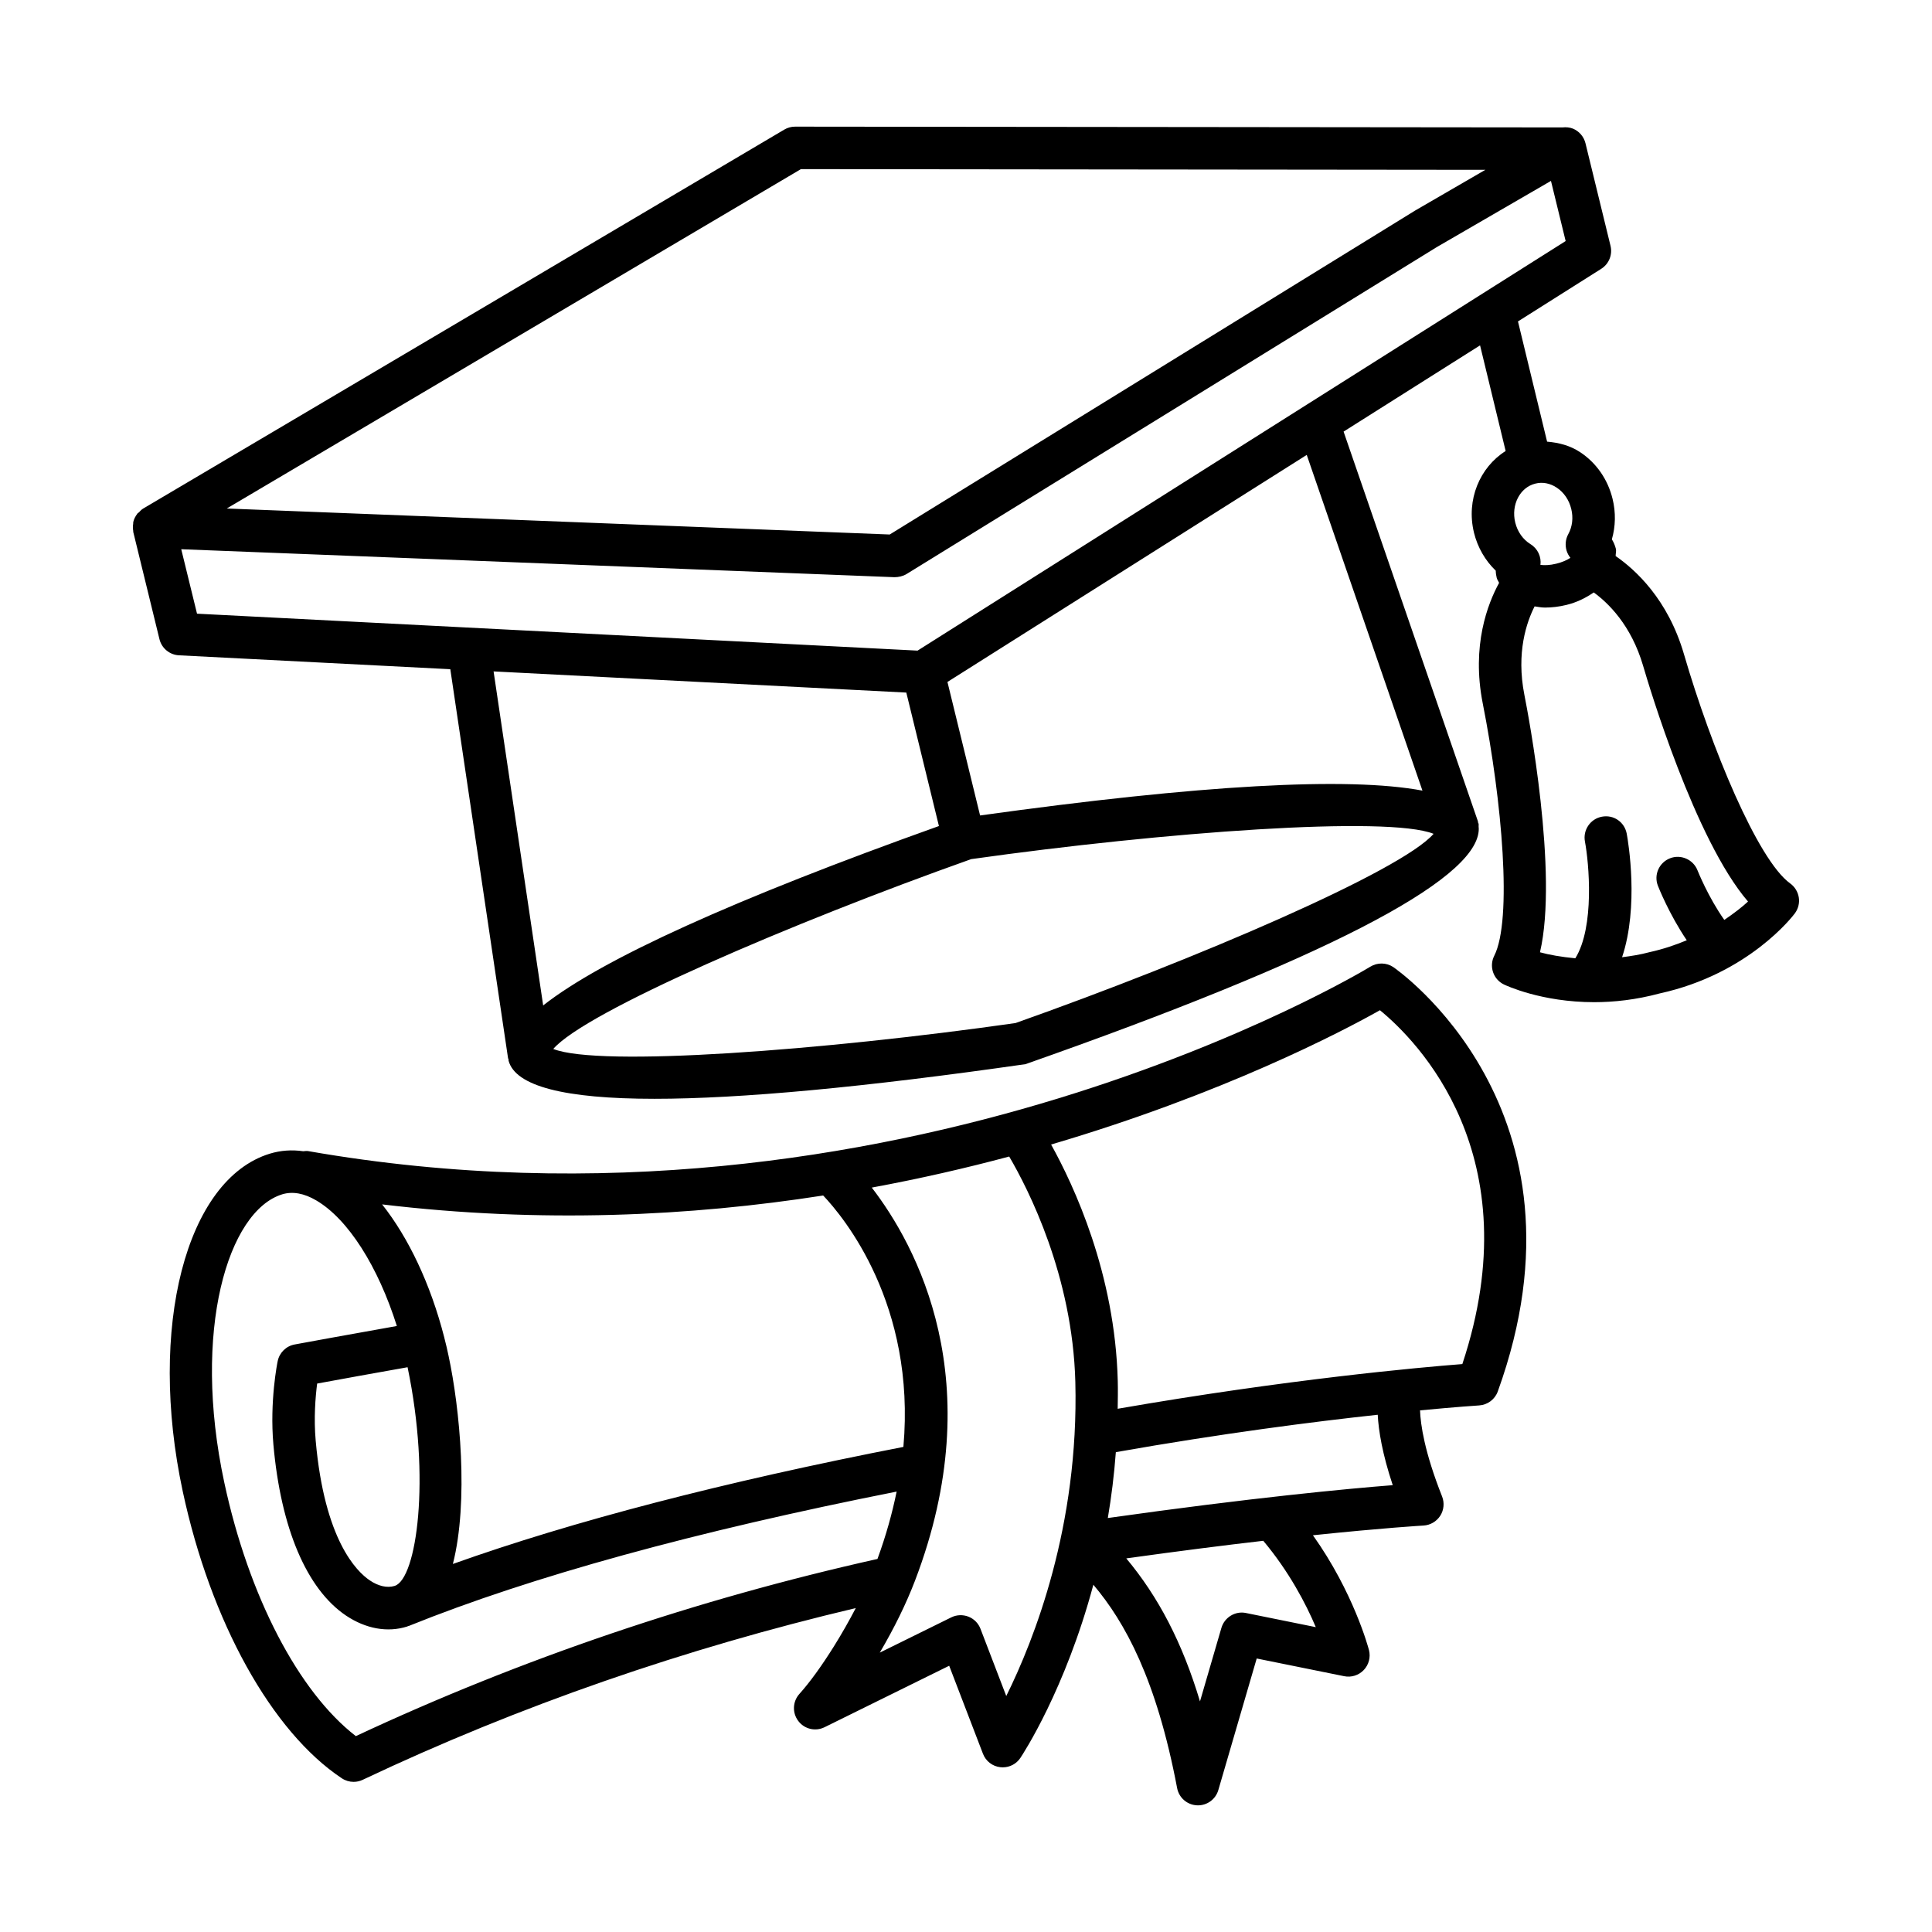
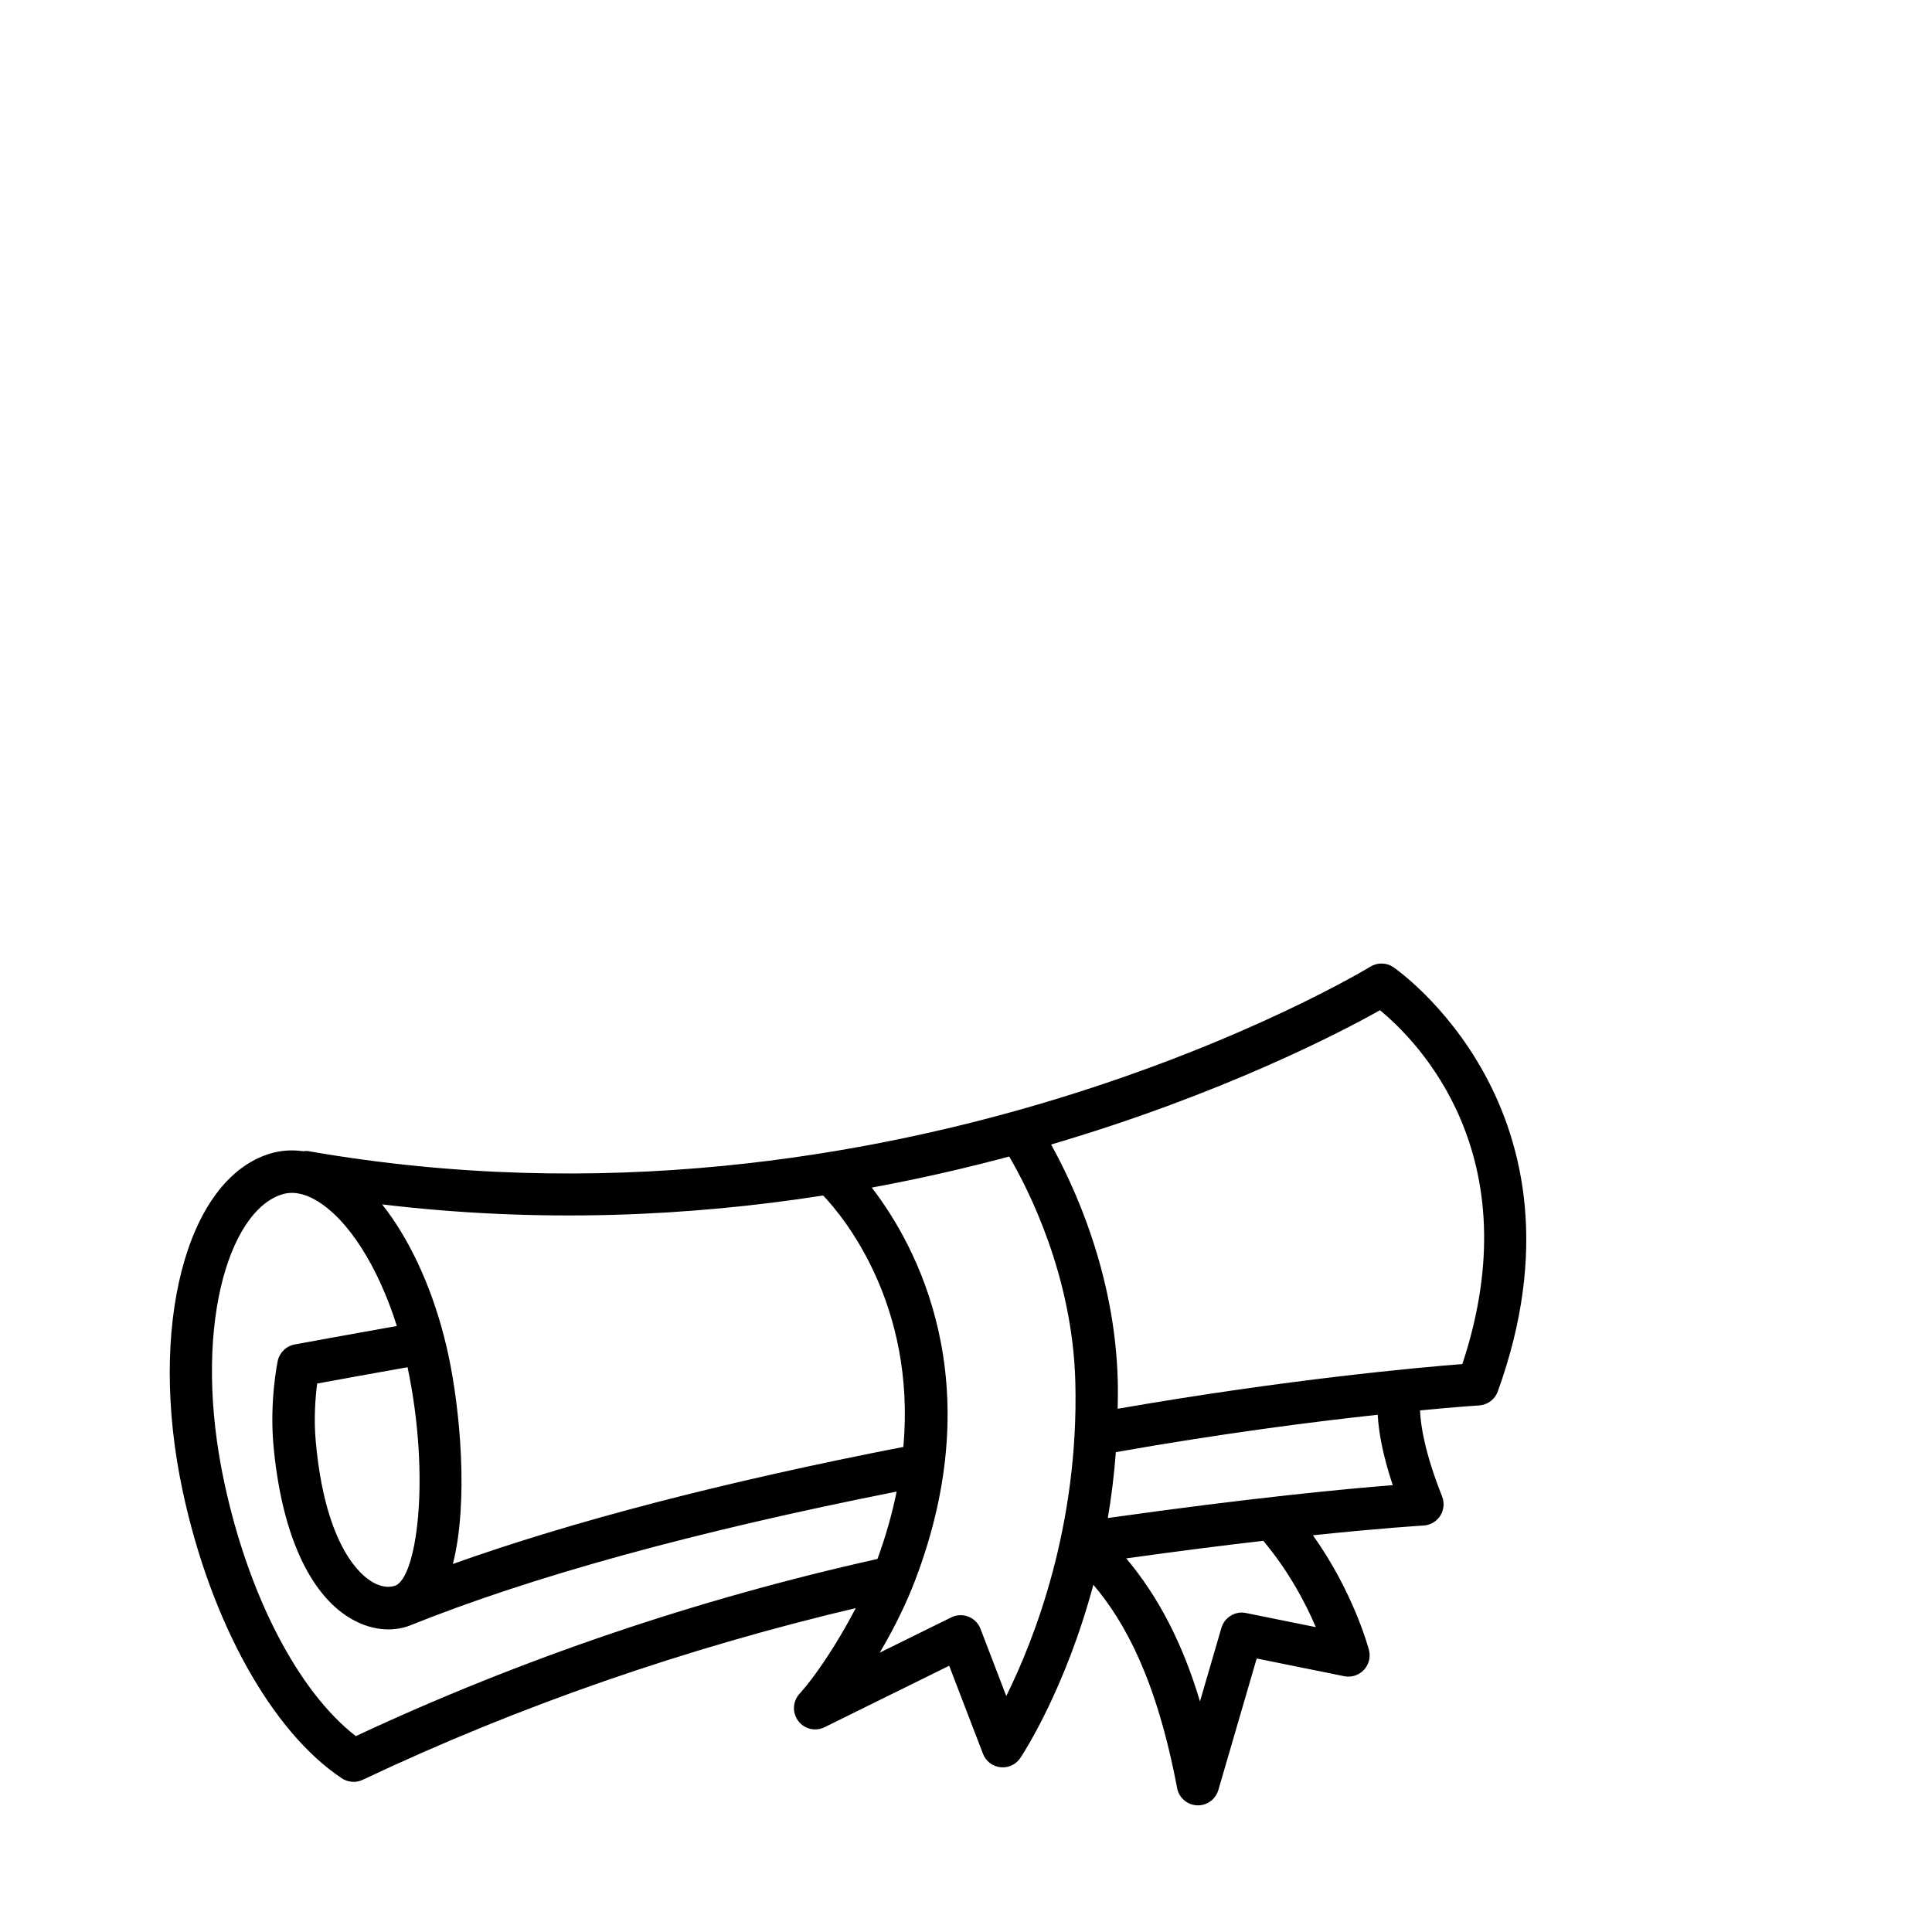
<svg xmlns="http://www.w3.org/2000/svg" fill="#000000" width="800px" height="800px" version="1.1" viewBox="144 144 512 512">
  <g>
-     <path d="m618.42 378.12c-8.574-6.164-20.914-35.902-28.156-60.762-4.246-14.562-12.867-22.379-18.102-26-0.012-0.648 0.215-1.281 0.059-1.93-0.234-0.887-0.578-1.73-1.059-2.5 0.988-3.441 1.07-7.141 0.18-10.746-1.25-5.113-4.273-9.488-8.535-12.32-2.707-1.805-5.731-2.562-8.809-2.82l-7.719-31.863 22.066-13.941c2.047-1.293 3.035-3.746 2.461-6.094l-6.637-27.184c-0.426-1.727-1.637-3.148-3.258-3.848-0.914-0.375-1.887-0.449-2.848-0.344l-203.36-0.207c-1.004 0-1.992 0.27-2.859 0.785l-169.92 100.44c-0.449 0.266-0.77 0.645-1.113 1-0.113 0.113-0.281 0.156-0.383 0.285-0.027 0.031-0.027 0.074-0.055 0.109-0.504 0.641-0.859 1.363-1.051 2.144-0.039 0.156-0.004 0.316-0.027 0.477-0.098 0.633-0.109 1.266 0.016 1.906 0.016 0.086-0.02 0.172 0.004 0.262l6.941 28.406c0.59 2.418 2.691 4.164 5.18 4.289l71.902 3.684 15.305 103.11c0.012 0.078 0.094 0.117 0.109 0.195 0.031 0.148-0.012 0.309 0.031 0.457 1.812 6.707 14.719 10.082 38.672 10.082 22.785 0 55.559-3.051 98.312-9.18 78.691-27.668 118.99-48.422 120.1-61.793 0.051-0.387 0.016-0.77-0.016-1.168-0.023-0.25 0.043-0.52-0.012-0.762-0.023-0.105-0.105-0.199-0.133-0.305-0.031-0.109-0.008-0.223-0.043-0.336l-35.598-103.27 36.168-22.855 6.781 27.996c-6.844 4.301-10.512 12.93-8.395 21.629v0.016c0.977 3.93 2.984 7.394 5.773 10.074 0.016 0.734 0.125 1.383 0.262 1.918 0.117 0.473 0.438 0.863 0.625 1.309-2.984 5.453-7.367 16.586-4.336 31.926 5.152 26.055 7.859 57.402 3.051 66.895-0.688 1.348-0.797 2.914-0.316 4.344 0.48 1.438 1.523 2.609 2.887 3.269 0.535 0.254 9.934 4.688 23.898 4.688 5.223 0 11.09-0.625 17.383-2.32 23.582-5.16 35.316-20.543 35.797-21.199 0.906-1.215 1.293-2.734 1.059-4.231-0.242-1.504-1.066-2.844-2.289-3.723zm-262.17-189.3 181.38 0.188-18.566 10.766-139.28 85.875-175.69-6.891zm-164.22 100.73 189.04 7.414c1.031-0.008 2.227-0.254 3.176-0.84l140.6-86.691 30.176-17.492 3.891 15.941-171.75 108.54-190.95-9.789zm192.15 37.988 8.645 35.371c-54.16 19.348-89.289 35.266-104.88 47.543l-13.141-88.52zm28.922 87.586c-51.191 7.289-110.29 11.707-122.48 6.859 8.52-9.895 62.98-33.332 110.75-50.305 51.242-7.223 110.42-11.551 122.54-6.707-8.547 9.883-63.02 33.242-110.8 50.152zm107.86-61.602c-19.695-3.719-58.848-1.539-117.23 6.586l-8.648-35.383 95.215-60.168zm35.602-80.285c1.895 1.266 3.258 3.258 3.832 5.629 0.578 2.344 0.301 4.719-0.797 6.707-0.727 1.328-0.867 2.898-0.441 4.348 0.219 0.699 0.562 1.348 1.016 1.91-0.824 0.543-2.062 1.141-3.723 1.547-1.758 0.441-3.16 0.453-4.219 0.324 0.273-2.117-0.688-4.293-2.625-5.488-2.008-1.242-3.449-3.285-4.055-5.738-1.141-4.691 1.25-9.324 5.348-10.32 1.887-0.484 3.922-0.086 5.664 1.082zm44.398 114.55c-4.289-6.043-7.066-13.043-7.102-13.129-1.125-2.894-4.438-4.328-7.285-3.203-2.898 1.125-4.344 4.375-3.215 7.277 0.148 0.387 2.977 7.531 7.648 14.449-2.965 1.23-6.191 2.344-9.848 3.148-2.543 0.688-4.934 1.039-7.293 1.348 4.488-13.41 1.664-30.434 1.23-32.75-0.578-3.051-3.434-5.09-6.582-4.492-3.051 0.57-5.059 3.519-4.492 6.57 1.066 5.637 2.625 22.605-2.547 30.953-3.731-0.348-7.027-0.941-9.367-1.594 4.922-20.965-3.09-62.965-4.121-68.16-2.238-11.312 0.617-19.41 2.695-23.504 0.906 0.125 1.781 0.312 2.746 0.312 1.84 0 3.766-0.227 5.691-0.699 2.848-0.695 5.184-1.906 7.238-3.309 3.754 2.723 9.914 8.574 13.102 19.504 1.484 5.086 13.715 46.078 27.785 62.41-1.512 1.418-3.734 3.129-6.285 4.867z" />
    <path d="m513.24 400.29c-1.828-1.223-4.203-1.258-6.09-0.109-1.25 0.762-125.71 76.125-281.52 48.867-0.438-0.07-0.848 0.02-1.27 0.043-3-0.438-5.973-0.23-8.844 0.641-22.25 6.801-32.391 46.117-23.086 89.504 7.406 34.547 23.566 63.68 42.16 76.035 0.949 0.625 2.035 0.941 3.121 0.941 0.824 0 1.648-0.18 2.406-0.543 41.582-19.684 85.523-34.828 130.67-45.512-1.715 3.289-3.606 6.648-5.809 10.176-3.297 5.262-6.375 9.504-9.137 12.586-1.801 2.008-1.922 5.008-0.289 7.16 1.621 2.152 4.535 2.852 6.969 1.648l33.023-16.285 8.945 23.309c0.742 1.965 2.527 3.348 4.617 3.578 0.219 0.027 0.426 0.035 0.633 0.035 1.867 0 3.629-0.922 4.672-2.496 0.719-1.074 11.914-18.172 19.34-45.895 8.379 9.902 16.734 25.066 22.199 53.887 0.48 2.555 2.652 4.445 5.25 4.57 0.098 0.008 0.191 0.008 0.273 0.008 2.488 0 4.699-1.641 5.398-4.055l10.168-34.863 23.184 4.691c1.883 0.391 3.859-0.234 5.195-1.641 1.332-1.406 1.855-3.402 1.375-5.277-0.188-0.727-4.125-15.359-14.855-30.43 18.941-1.977 29.113-2.566 29.285-2.574 1.812-0.098 3.461-1.059 4.453-2.586 0.977-1.523 1.152-3.43 0.496-5.113-4.707-11.863-5.711-19.129-5.848-22.824 9.801-0.938 15.504-1.305 15.656-1.312 2.238-0.145 4.191-1.594 4.949-3.703 27.027-74.758-27.145-112.09-27.695-112.46zm-151.09 60.531c5.43 5.711 24.605 28.867 21.258 66.625-47.527 9.258-87.578 19.668-119.39 31.02 4.234-16.609 1.844-41.227-1.148-55.176-0.328-1.566-0.688-3.113-1.086-4.637-0.016-0.102-0.043-0.199-0.07-0.301-3.629-14.105-9.461-26.359-16.449-35.176 42.262 5.062 81.77 3.121 116.88-2.356zm-113.6 103.47c-1.973 0.586-4.289 0.059-6.555-1.477-3.531-2.379-11.996-10.746-14.332-36.992-0.535-5.957-0.07-11.633 0.383-15.164 5.883-1.078 17.039-3.121 23.965-4.328 6.184 29.531 2.418 56.059-3.391 57.938-0.02 0.004-0.043 0.016-0.07 0.023zm-10.25 39.797c-15.199-11.75-28.406-37.082-34.863-67.211-8.629-40.238 0.977-71.973 15.379-76.379 2.734-0.816 5.758-0.281 9 1.629 8.465 4.969 16.379 17.52 21.355 33.277-10.059 1.766-27.086 4.898-27.086 4.898-2.254 0.418-4.027 2.156-4.492 4.398-0.098 0.434-2.156 10.648-1.141 22.125 1.98 22.191 8.809 38.293 19.254 45.328 5.195 3.469 10.926 4.551 16.188 2.898 0.094-0.027 0.168-0.09 0.258-0.121 0.062-0.023 0.133-0.012 0.195-0.039 32.492-13.109 76.023-25.062 129.27-35.602-1.156 5.68-2.801 11.621-5.082 17.852-47.781 10.66-94.27 26.395-138.23 46.945zm172.37-10.621-6.828-17.809c-0.562-1.477-1.719-2.652-3.203-3.231-1.469-0.562-3.106-0.516-4.535 0.191l-18.949 9.344c3.891-6.629 6.953-12.883 9.305-19 20.242-52.906 0.207-89.129-11.43-104.24 12.848-2.375 25.02-5.172 36.418-8.23 5.039 8.602 16.797 31.555 17.527 59.746 0.977 38.184-10.926 68.348-18.305 83.23zm82.027-18.258-18.496-3.746c-2.832-0.598-5.691 1.133-6.516 3.945l-5.676 19.48c-4.691-15.613-11.027-27.719-19.535-37.898 13.906-1.941 26.023-3.477 36.305-4.664 6.769 8.062 11.297 16.648 13.918 22.883zm20.395-37.625c-11.805 0.922-37.434 3.324-75.508 8.707 0.938-5.543 1.672-11.355 2.125-17.457 27.965-4.941 52.219-8.051 69.402-9.91 0.227 4.231 1.199 10.297 3.981 18.66zm18.441-32.09c-11.188 0.863-46.469 4.035-91.336 11.844 0.035-2.445 0.086-4.879 0.02-7.394-0.719-28.398-11.613-51.734-17.664-62.633 45.574-13.418 77.176-29.973 87.145-35.594 9.688 7.938 40.234 38.328 21.836 93.777z" />
  </g>
</svg>